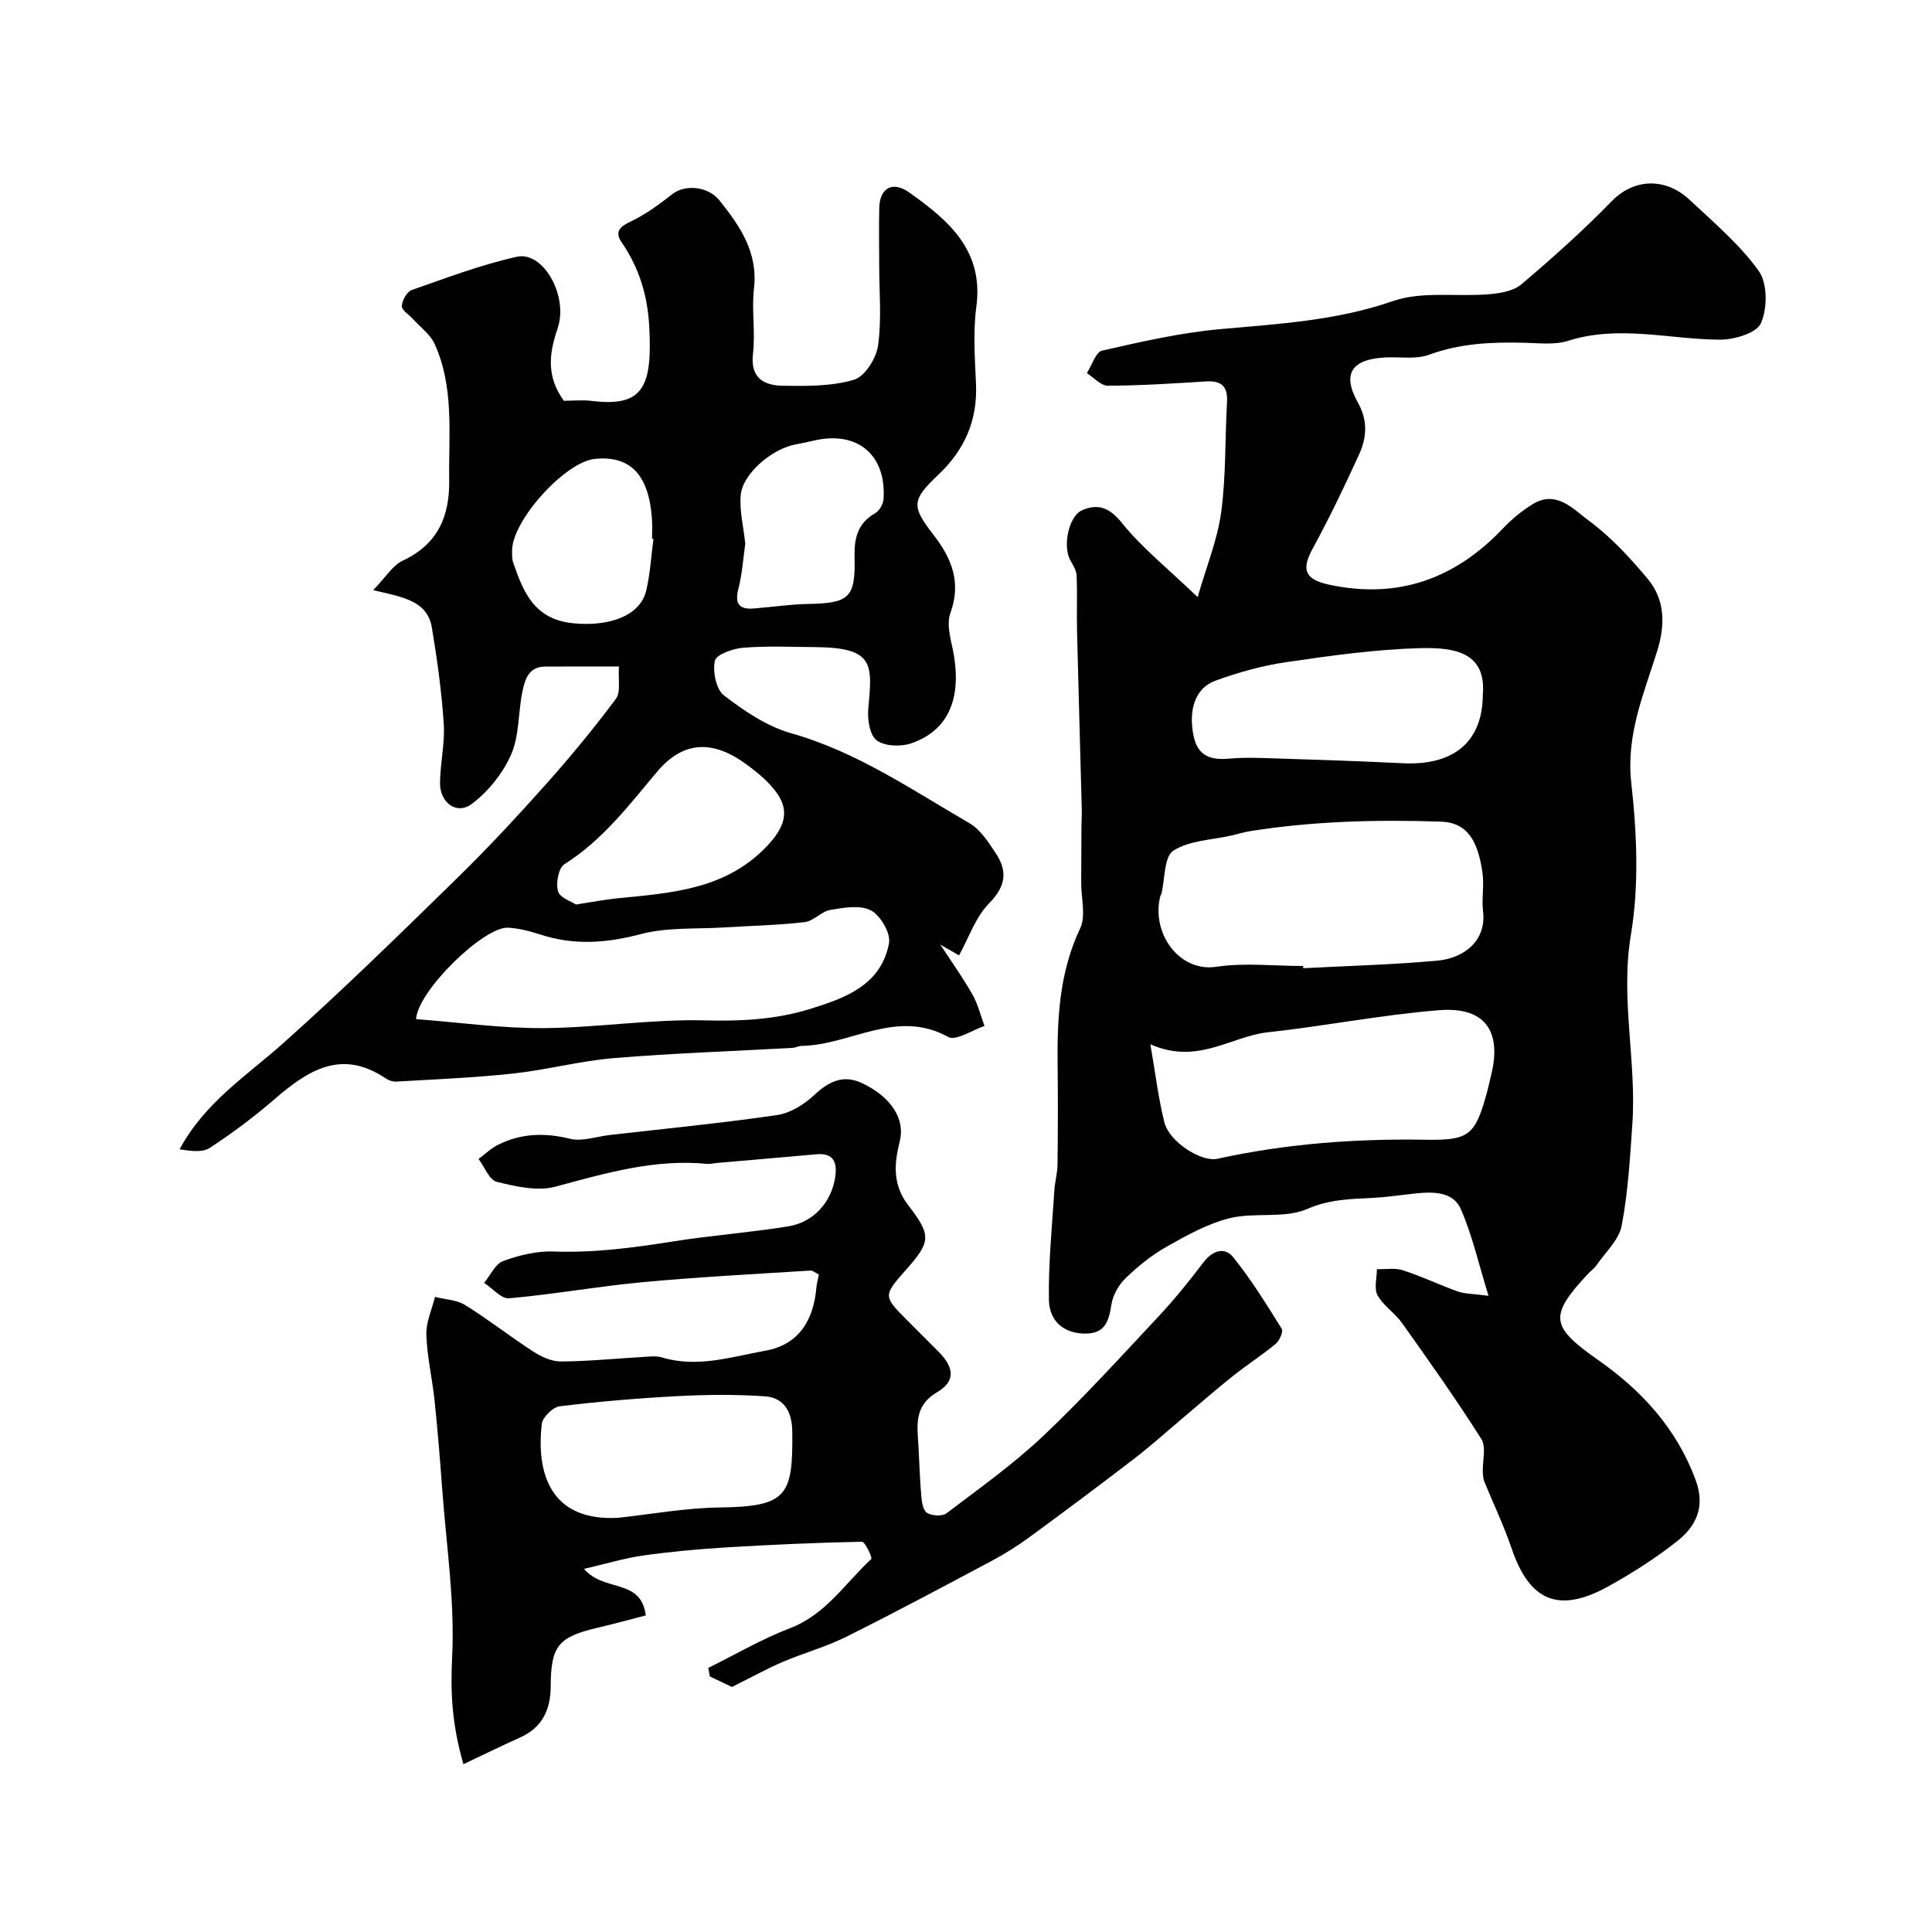
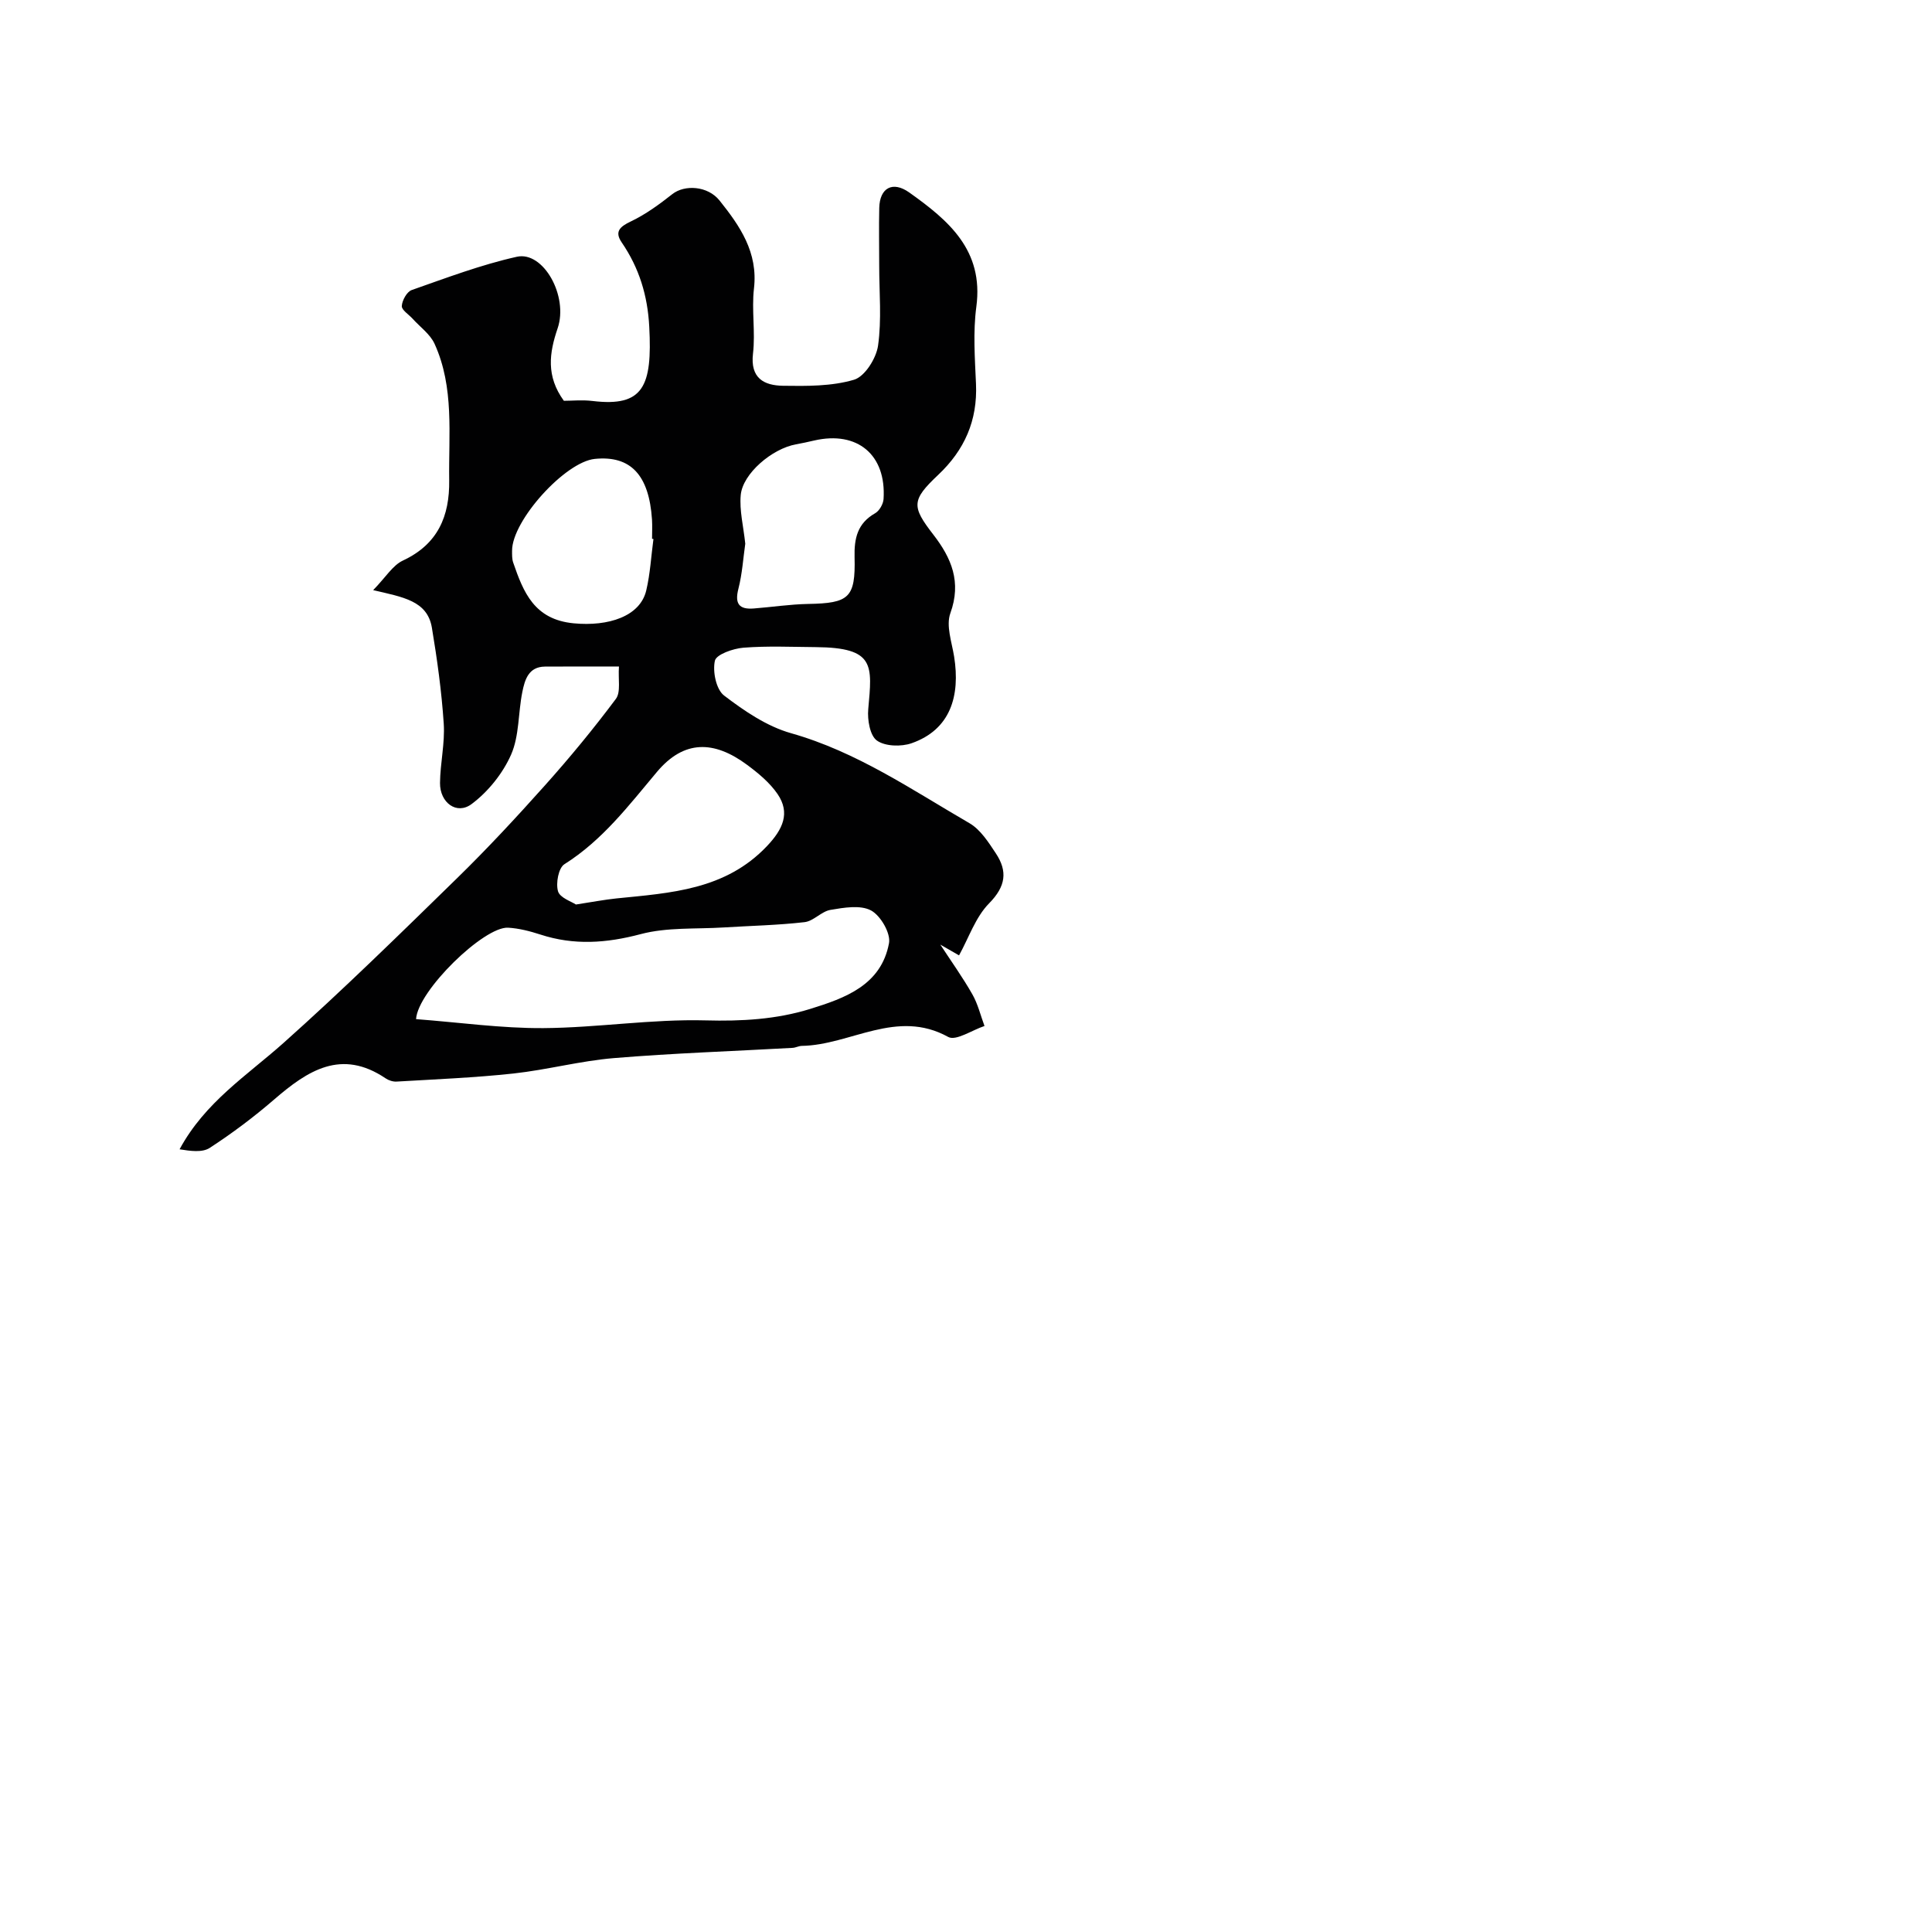
<svg xmlns="http://www.w3.org/2000/svg" enable-background="new 0 0 400 400" viewBox="0 0 400 400">
  <g fill="#010102">
-     <path d="m247.96 123.63c1.78-6.22 4.08-11.79 4.87-17.57 1.02-7.51.77-15.18 1.21-22.78.19-3.29-1.15-4.51-4.38-4.31-6.76.43-13.53.86-20.3.89-1.44.01-2.89-1.7-4.34-2.61 1.04-1.61 1.83-4.36 3.17-4.66 8.09-1.84 16.25-3.71 24.49-4.45 12.07-1.08 24.01-1.75 35.73-5.81 6.04-2.09 13.2-.85 19.83-1.41 2.31-.19 5.08-.64 6.73-2.04 6.48-5.49 12.84-11.18 18.76-17.26 4.43-4.54 10.95-5.09 16.19-.16 4.97 4.68 10.31 9.18 14.23 14.67 1.82 2.55 1.78 7.74.43 10.79-.91 2.06-5.58 3.43-8.56 3.41-10.44-.08-20.84-3.1-31.35.23-2.74.87-5.93.49-8.91.41-6.77-.18-13.38.08-19.9 2.48-2.67.98-5.9.42-8.88.55-7.15.32-9.19 3.37-5.84 9.35 2.07 3.69 1.84 7.23.27 10.68-3.02 6.65-6.2 13.24-9.69 19.66-2.35 4.32-1.48 6.3 3.45 7.36 14.33 3.07 26.13-1.23 36.05-11.69 1.79-1.89 3.88-3.61 6.09-4.97 4.94-3.04 8.47 1.08 11.64 3.41 4.57 3.36 8.54 7.68 12.2 12.06 3.62 4.34 3.62 9.55 1.96 14.9-2.77 8.9-6.49 17.37-5.37 27.36 1.16 10.37 1.63 21.2-.08 31.41-2.22 13.28 1.2 26.15.3 39.19-.48 7.04-.89 14.14-2.21 21.04-.56 2.95-3.35 5.48-5.19 8.16-.46.68-1.18 1.17-1.75 1.78-8.26 8.84-7.76 10.98 2.14 17.93 8.97 6.29 16.22 14.18 20.13 24.84 2.02 5.51.09 9.52-3.85 12.62-4.46 3.52-9.32 6.63-14.3 9.38-10.24 5.65-16.28 3.02-19.99-7.95-1.59-4.69-3.76-9.18-5.63-13.78-.24-.59-.28-1.29-.31-1.94-.08-2.33.75-5.2-.32-6.89-5.18-8.19-10.8-16.1-16.42-24.01-1.47-2.07-3.85-3.55-5.05-5.72-.77-1.41-.14-3.58-.14-5.41 1.81.05 3.75-.31 5.4.23 3.86 1.25 7.55 3.03 11.38 4.39 1.44.51 3.09.46 6.33.89-2.08-6.74-3.38-12.57-5.73-17.95-1.56-3.58-5.6-3.62-9.19-3.26-2.93.3-5.85.76-8.79.92-4.69.26-9.1.26-13.81 2.31s-10.81.64-16.02 1.9c-4.6 1.12-8.96 3.59-13.15 5.94-3.07 1.73-5.9 4.04-8.45 6.5-1.43 1.38-2.63 3.49-2.93 5.43-.57 3.69-1.41 6.26-5.98 6.02-4.61-.25-6.89-3.22-6.96-6.89-.14-7.57.65-15.16 1.12-22.74.11-1.79.64-3.57.66-5.35.08-6.86.1-13.73.02-20.6-.11-9.72.36-19.22 4.67-28.31 1.22-2.58.2-6.22.21-9.38.01-3.91.03-7.82.05-11.74.01-1.17.1-2.33.07-3.49-.32-12.29-.68-24.57-.98-36.85-.09-3.86.08-7.72-.09-11.58-.05-1.11-.79-2.23-1.35-3.26-1.53-2.83-.32-9.02 2.47-10.25 3.31-1.46 5.71-.57 8.31 2.68 4.14 5.13 9.43 9.34 15.63 15.3zm21.84 76.37c.01.15.02.31.02.46 9.24-.49 18.49-.73 27.7-1.56 5.74-.52 10.25-4.22 9.53-10.24-.31-2.62.26-5.36-.12-7.97-.94-6.55-3.08-10.39-8.63-10.58-13.22-.44-26.44-.11-39.54 1.98-1.27.2-2.52.6-3.78.89-4.09.94-8.75 1-12.06 3.15-1.93 1.26-1.71 5.84-2.46 8.92-.04.16-.18.29-.22.45-1.96 7.57 3.82 15.85 11.62 14.66 5.85-.88 11.95-.16 17.94-.16zm-31.63 16.21c1.11 6.37 1.68 11.37 2.92 16.2 1.03 4.02 7.63 8.24 10.97 7.5 14.22-3.13 28.61-4.18 43.14-3.94 8.93.15 10.19-.92 12.59-9.54.35-1.25.6-2.52.92-3.78 2.29-9.18-1.28-14.26-10.77-13.5-11.86.95-23.6 3.28-35.44 4.57-7.66.83-14.54 6.82-24.33 2.49zm68.83-72.31c.76-8.73-5.61-9.9-12.96-9.71-9.31.25-18.62 1.57-27.85 2.92-4.94.72-9.85 2.11-14.55 3.82-4.21 1.52-5.59 6.05-4.55 11.3.87 4.4 3.61 5.18 7.52 4.83 3.14-.28 6.33-.14 9.49-.04 8.76.28 17.53.56 26.29 1 10.59.53 16.54-4.44 16.61-14.12z" />
    <path d="m77.26 122.18c2.6-2.66 4.04-5.14 6.17-6.13 7.23-3.38 9.67-9.18 9.57-16.6-.14-9.52 1.08-19.22-3.02-28.25-.91-2.01-3-3.49-4.55-5.21-.8-.89-2.3-1.81-2.24-2.64.07-1.17 1.05-2.95 2.05-3.3 7.19-2.52 14.36-5.24 21.77-6.89 5.47-1.22 10.72 8.13 8.44 14.82-1.74 5.1-2.42 9.89 1.29 15 1.68 0 3.84-.22 5.95.04 10.5 1.26 12.39-2.99 11.73-15.39-.34-6.44-2.08-12.14-5.69-17.42-1.53-2.23-.44-3.26 1.87-4.36 3.07-1.46 5.91-3.54 8.6-5.66 2.54-2 7.33-1.73 9.77 1.32 4.23 5.29 8 10.74 7.13 18.22-.51 4.44.32 9.04-.2 13.47-.6 5.12 2.29 6.61 6.22 6.67 4.92.07 10.07.12 14.7-1.25 2.23-.66 4.59-4.42 4.97-7.05.77-5.42.24-11.01.24-16.54 0-4-.08-8 .01-12 .1-4.12 2.76-5.63 6.21-3.18 8.1 5.76 15.46 11.93 13.89 23.66-.7 5.24-.3 10.66-.07 15.98.33 7.57-2.36 13.67-7.84 18.84-5.53 5.22-5.51 6.52-1 12.35 3.77 4.87 5.87 9.82 3.53 16.28-.93 2.57.3 5.98.78 8.97 1.3 8.16-.75 15.13-8.81 17.95-2.15.75-5.47.66-7.18-.56-1.44-1.03-1.99-4.3-1.79-6.48.81-9.12 1.48-12.76-10.85-12.86-5-.04-10.02-.27-14.99.12-2.14.17-5.62 1.39-5.91 2.7-.5 2.23.26 5.95 1.9 7.2 4.19 3.2 8.87 6.39 13.86 7.8 13.59 3.84 25.01 11.71 36.94 18.63 2.28 1.32 3.95 3.95 5.47 6.25 2.46 3.71 2.07 6.83-1.39 10.34-2.82 2.86-4.21 7.13-6.23 10.78-1.29-.74-2.59-1.49-3.88-2.23 2.23 3.41 4.61 6.74 6.63 10.28 1.15 2.01 1.7 4.37 2.52 6.57-2.55.84-5.92 3.15-7.51 2.27-10.68-5.91-20.23 1.69-30.32 1.85-.64.01-1.27.38-1.92.41-12.33.69-24.69 1.1-36.99 2.12-6.97.58-13.83 2.43-20.8 3.19-8.02.87-16.1 1.19-24.16 1.67-.76.05-1.66-.24-2.29-.67-9.17-6.19-16.14-1.62-23.07 4.37-4.2 3.63-8.68 6.99-13.33 10.02-1.58 1.03-4.07.65-6.26.3 5.27-9.77 13.96-15.28 21.54-22.04 12.29-10.97 24.07-22.52 35.86-34.04 6.33-6.18 12.36-12.68 18.26-19.28 5.14-5.75 10.06-11.72 14.67-17.89 1.06-1.42.44-4.09.64-6.7-5.41 0-10.36-.03-15.32.01-3.43.03-4.18 2.76-4.69 5.27-.87 4.31-.61 9.05-2.32 12.95-1.72 3.9-4.76 7.69-8.18 10.24-3.09 2.31-6.58-.29-6.54-4.37.04-4.1 1.04-8.23.77-12.29-.44-6.66-1.36-13.31-2.46-19.9-.97-5.54-5.94-6.27-12.15-7.73zm8.88 88.82c9.01.68 17.7 1.92 26.38 1.86 11.2-.08 22.42-1.9 33.59-1.6 7.44.2 14.6-.2 21.59-2.36 7.26-2.25 14.74-4.92 16.36-13.63.38-2.06-1.75-5.71-3.72-6.77-2.21-1.18-5.61-.59-8.39-.12-1.88.31-3.51 2.33-5.37 2.54-5.55.64-11.17.75-16.76 1.1-5.74.36-11.71-.07-17.17 1.38-7.09 1.88-13.8 2.36-20.76.09-2.16-.7-4.43-1.29-6.68-1.42-4.99-.3-18.71 13.05-19.07 18.93zm33.1-23.73c3.52-.54 5.93-1.01 8.37-1.26 11.25-1.14 22.55-1.73 31.19-10.84 3.28-3.46 4.87-6.85 2.18-10.78-1.61-2.35-3.96-4.3-6.28-6.02-6.89-5.12-13.11-5.2-18.69 1.45-5.87 6.99-11.28 14.14-19.16 19.11-1.22.77-1.8 3.93-1.32 5.59.38 1.36 2.79 2.13 3.71 2.75zm35.06-74.7c-.42 2.9-.62 6.19-1.42 9.32-.79 3.08.11 4.33 3.17 4.09 3.75-.29 7.5-.87 11.26-.94 8.48-.15 9.83-1.25 9.62-9.68-.1-3.91.6-7.02 4.26-9.1.88-.5 1.67-1.9 1.74-2.93.6-9.17-5.41-14.18-14.35-12.13-1.26.29-2.52.57-3.79.8-4.93.88-11.04 6.06-11.43 10.51-.29 3.17.56 6.44.94 10.06zm-19.01-.98c-.1-.01-.19-.03-.29-.04 0-1.33.07-2.66-.01-3.98-.61-9.25-4.44-13.3-11.83-12.56-6.17.61-17.17 12.8-17.14 19.01 0 .82-.03 1.69.23 2.45 2.13 6.19 4.37 11.8 12.53 12.58 7.19.69 13.76-1.44 15.02-6.81.82-3.47 1.01-7.09 1.49-10.65z" />
-     <path d="m120.9 324.82c4.27 4.91 11.78 1.87 12.81 9.63-3.17.82-6.53 1.75-9.92 2.54-8.16 1.91-9.74 3.74-9.77 12.07-.01 4.87-1.7 8.58-6.34 10.67-3.83 1.72-7.6 3.57-11.73 5.53-2.4-8.26-2.7-14.94-2.34-22.15.58-11.6-1.22-23.32-2.07-34.98-.44-6.07-.94-12.14-1.57-18.19-.48-4.54-1.55-9.05-1.7-13.59-.09-2.59 1.15-5.23 1.79-7.84 2.1.53 4.5.6 6.25 1.69 4.85 3.01 9.35 6.56 14.15 9.66 1.66 1.07 3.78 2.03 5.68 2.02 5.59-.03 11.17-.6 16.75-.92 1.39-.08 2.88-.3 4.16.08 7.34 2.22 14.4-.13 21.45-1.4 6.85-1.23 9.9-6.24 10.51-12.92.08-.91.33-1.8.53-2.84-.65-.31-1.24-.86-1.79-.82-11.53.73-23.08 1.32-34.58 2.39-9.27.86-18.47 2.52-27.75 3.35-1.62.15-3.46-2.07-5.19-3.2 1.3-1.56 2.31-3.92 3.96-4.52 3.3-1.21 6.97-2.1 10.45-1.97 8.38.31 16.55-.79 24.76-2.09 7.91-1.26 15.92-1.83 23.82-3.12 5.3-.86 8.97-5.09 9.71-10.26.42-2.92-.3-4.99-3.9-4.66-6.87.62-13.75 1.2-20.63 1.8-.66.06-1.32.25-1.97.19-10.89-1.07-21.09 1.93-31.44 4.72-3.72 1-8.2-.04-12.13-1-1.55-.38-2.54-3.09-3.78-4.74 1.37-1.01 2.62-2.25 4.12-2.98 4.75-2.33 9.6-2.49 14.81-1.2 2.53.62 5.48-.46 8.24-.78 11.55-1.33 23.13-2.45 34.64-4.13 2.73-.4 5.61-2.19 7.67-4.13 3.05-2.86 6.06-4.32 9.98-2.45 6.03 2.88 8.9 7.44 7.74 12.03-1.17 4.67-1.51 9 1.81 13.29 4.83 6.23 4.55 7.56-.47 13.25-4.82 5.46-4.82 5.46.34 10.64 2.12 2.13 4.25 4.24 6.36 6.37 3.29 3.33 3.52 6.13-.32 8.39-4.86 2.86-4.08 6.95-3.84 11.2.2 3.43.28 6.86.58 10.28.11 1.24.38 3.01 1.2 3.5 1.02.62 3.13.75 4.01.09 6.79-5.15 13.78-10.12 19.96-15.95 8.36-7.9 16.12-16.45 23.99-24.86 3.29-3.52 6.34-7.29 9.25-11.14 1.89-2.49 4.4-3.27 6.17-1.08 3.74 4.63 6.89 9.76 10.05 14.82.36.58-.46 2.46-1.24 3.11-2.89 2.39-6.07 4.43-9.01 6.78-3.51 2.8-6.89 5.78-10.33 8.67-3.31 2.79-6.53 5.7-9.96 8.33-7.13 5.48-14.34 10.86-21.59 16.18-2.49 1.82-5.12 3.49-7.84 4.94-10.02 5.34-20.03 10.69-30.19 15.76-4.2 2.09-8.81 3.35-13.15 5.2-3.24 1.38-6.34 3.11-10.53 5.19-.75-.36-2.67-1.27-4.58-2.19-.1-.59-.2-1.17-.3-1.76 5.62-2.78 11.08-5.99 16.91-8.22 7.41-2.83 11.43-9.32 16.83-14.32.27-.25-1.29-3.6-1.95-3.58-9.4.19-18.8.61-28.19 1.18-5.73.35-11.46.88-17.15 1.68-3.8.54-7.55 1.69-12.2 2.76zm7.01-10.57c7-.75 13.99-2.05 21-2.14 14.07-.18 15.28-2.39 15.12-15.77-.05-4.03-1.67-6.97-5.69-7.25-5.97-.41-12-.35-17.98-.04-8.18.43-16.37 1.12-24.5 2.11-1.41.17-3.53 2.27-3.69 3.67-1.15 10.06 1.69 20.16 15.74 19.42z" />
  </g>
</svg>